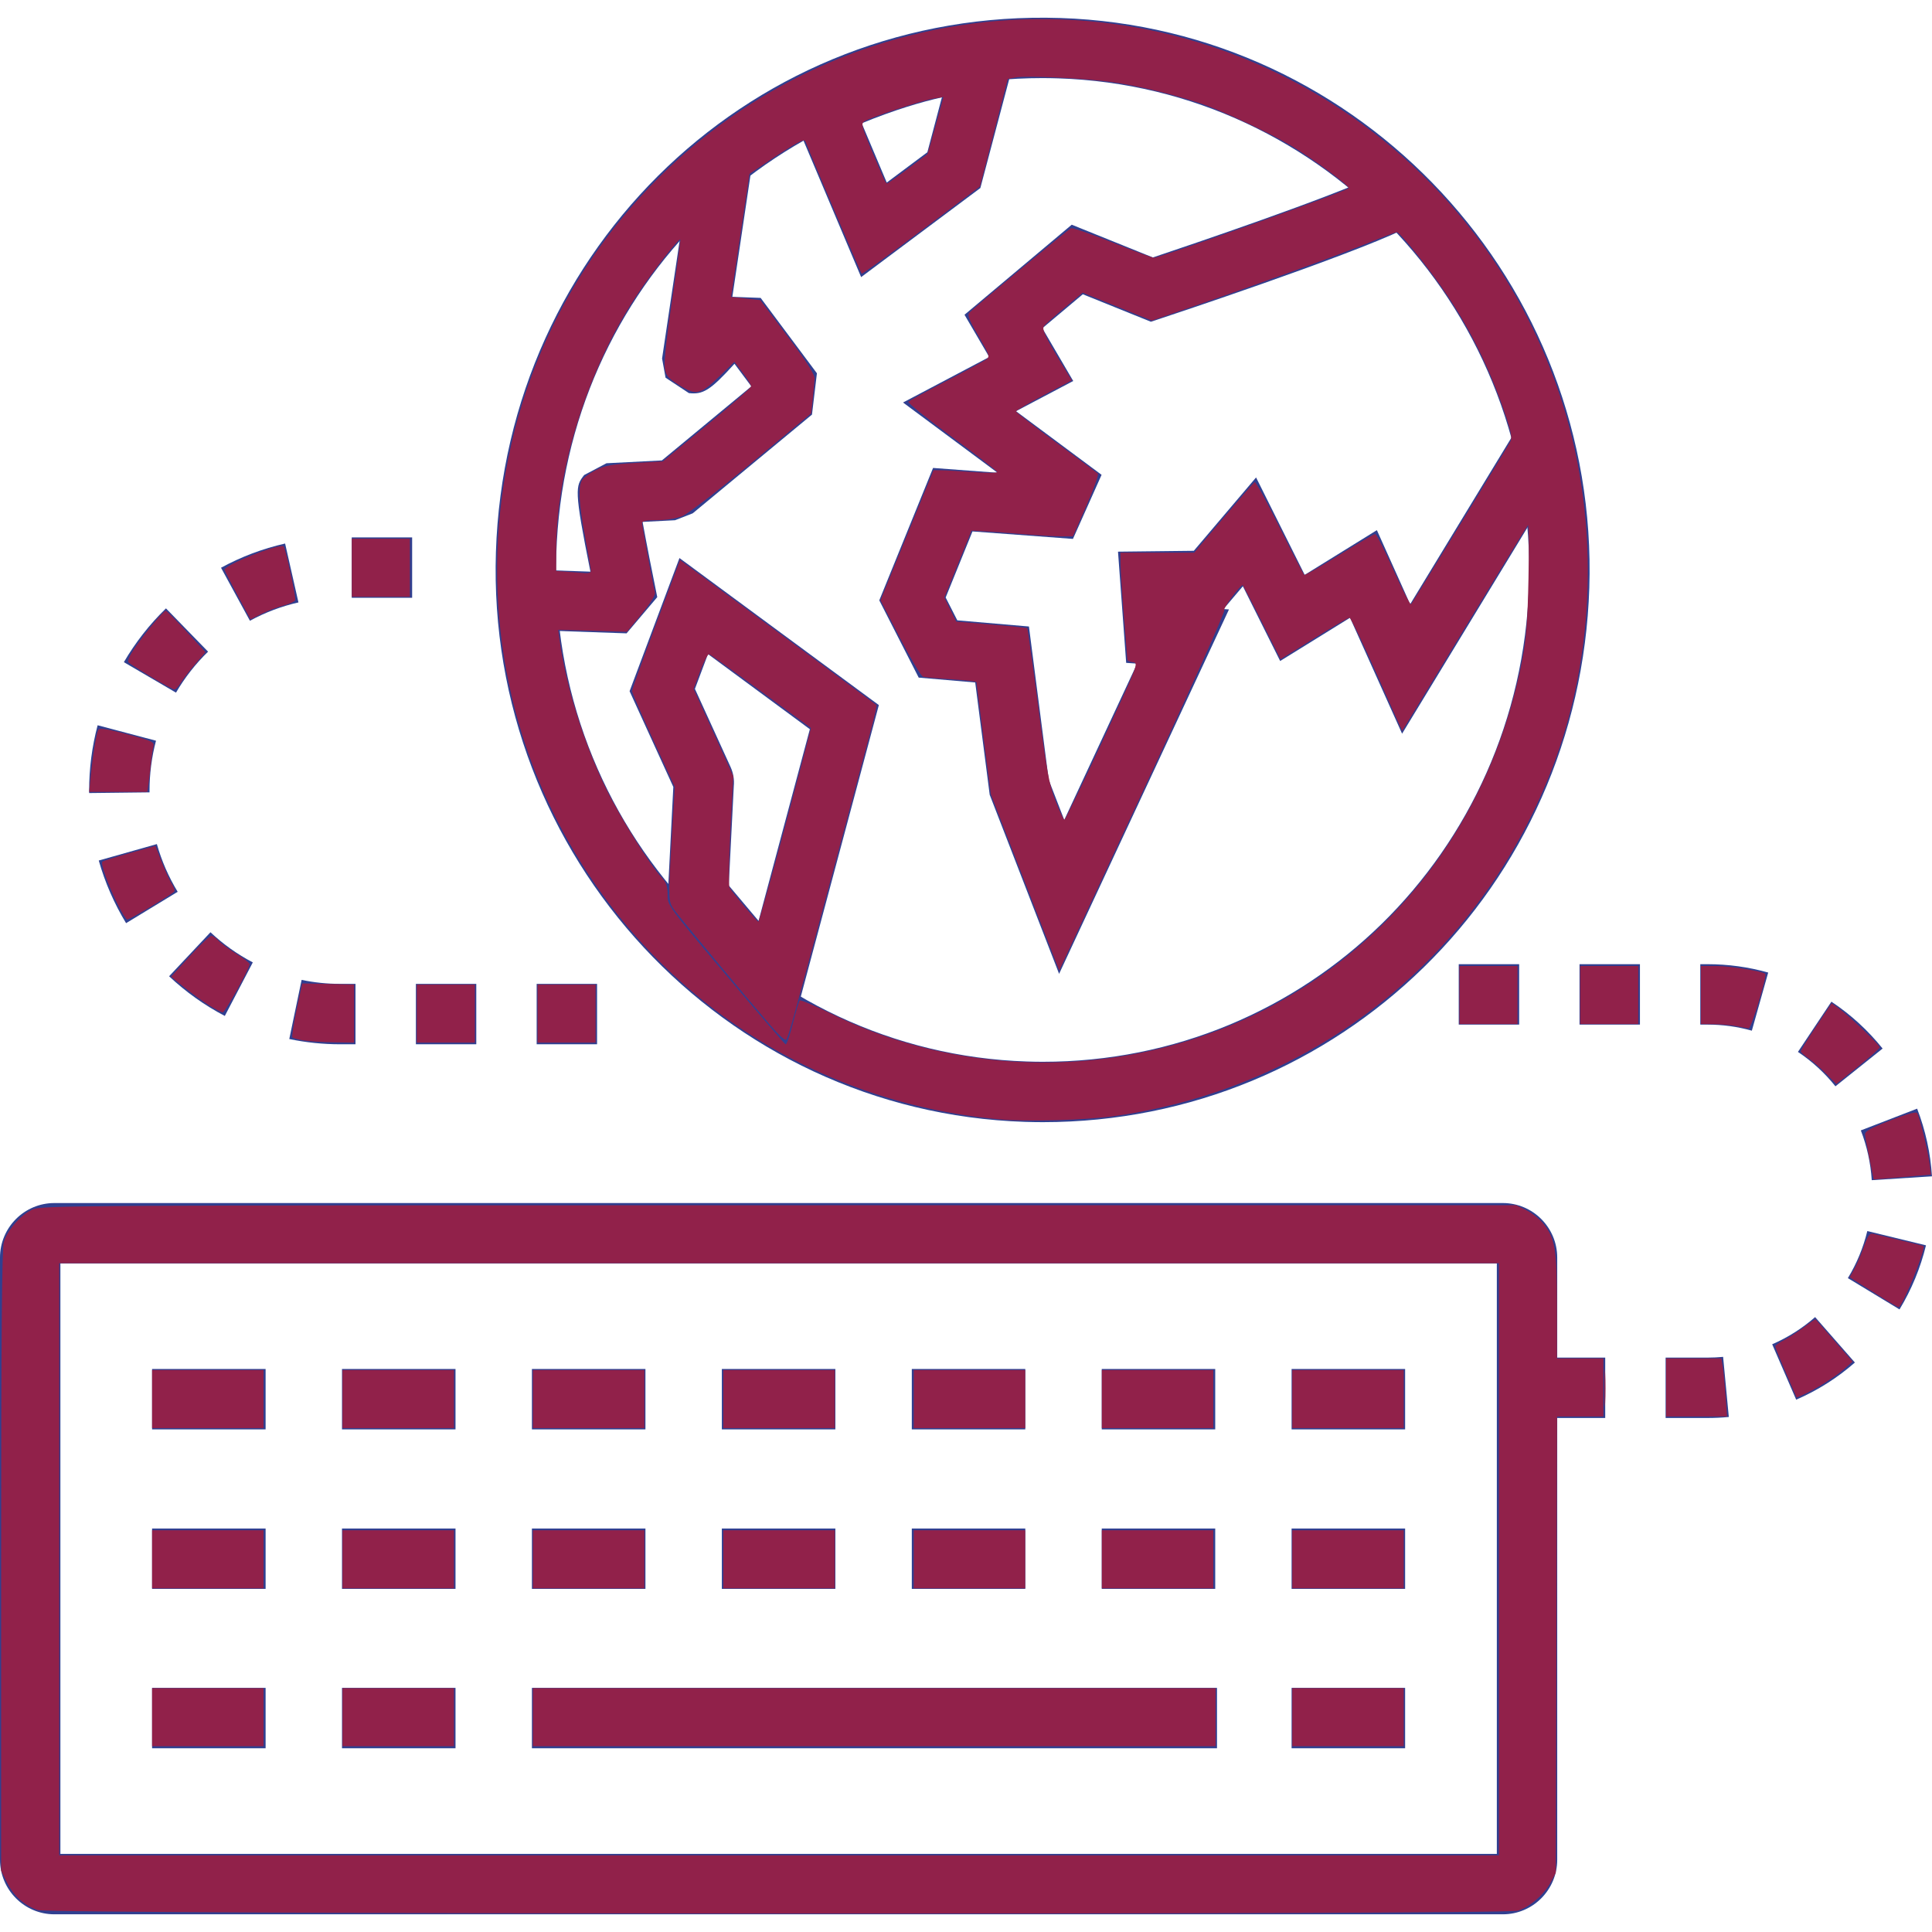
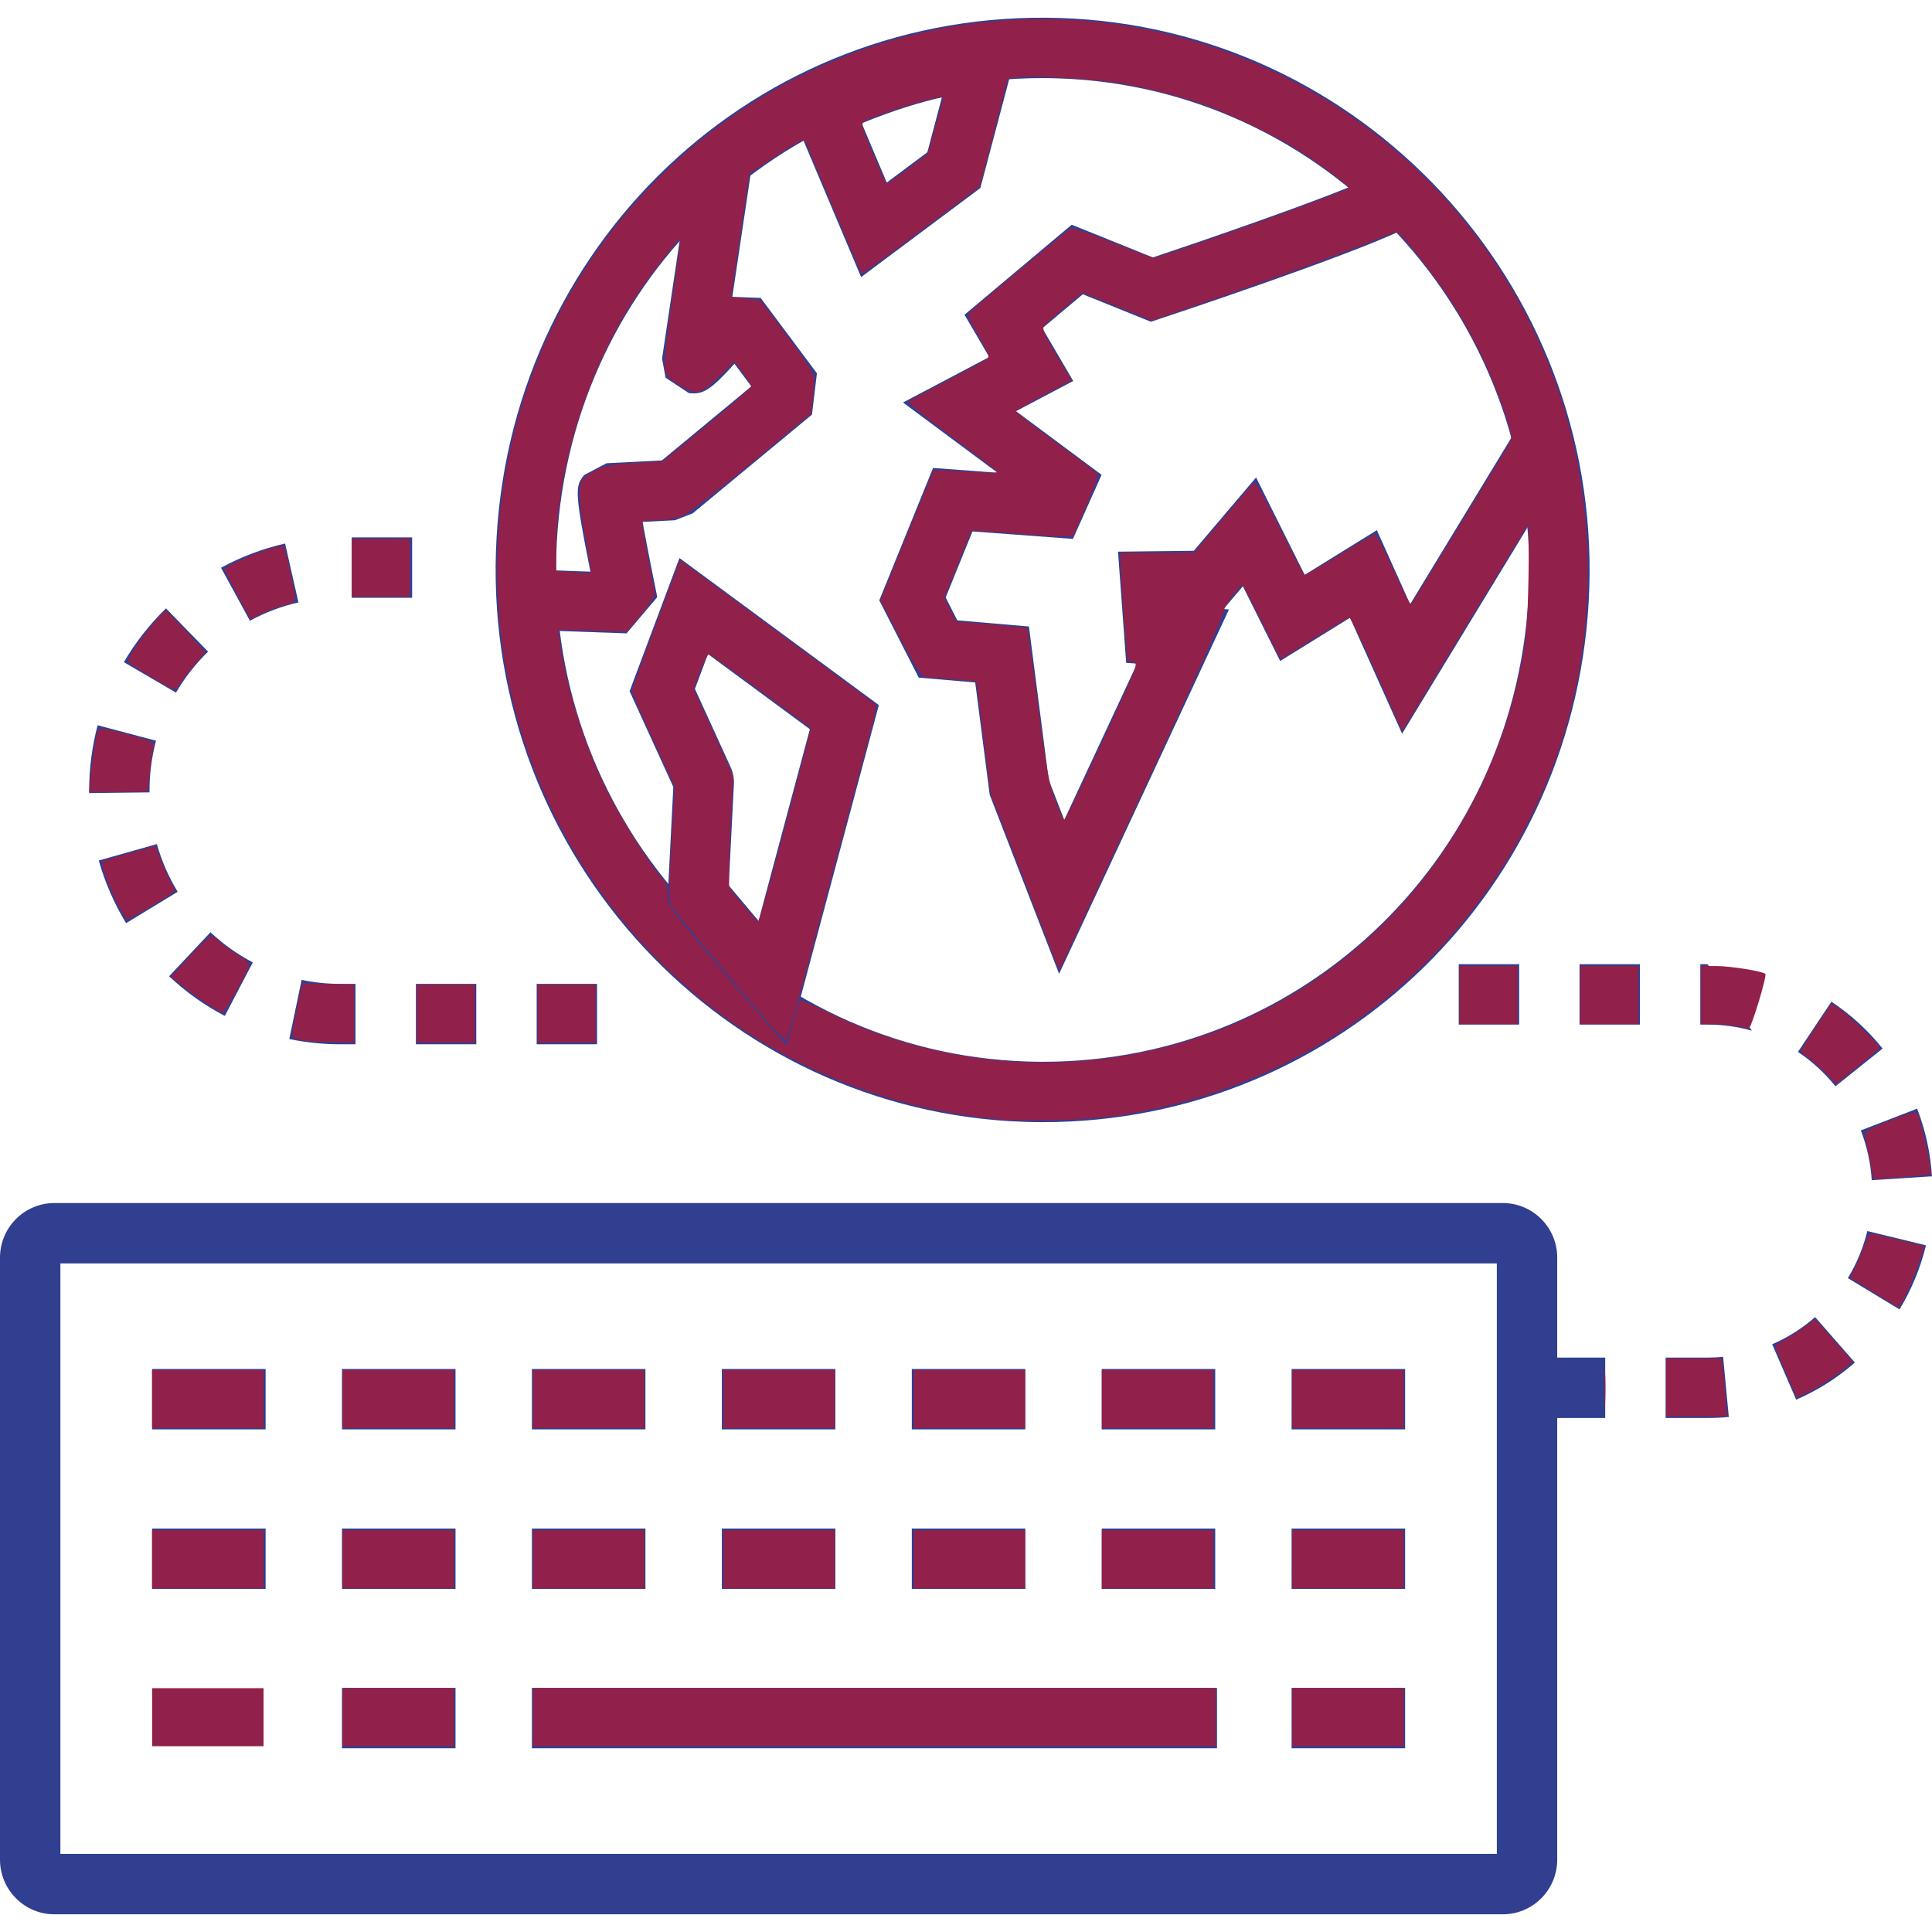
<svg xmlns="http://www.w3.org/2000/svg" xmlns:ns1="http://sodipodi.sourceforge.net/DTD/sodipodi-0.dtd" xmlns:ns2="http://www.inkscape.org/namespaces/inkscape" version="1.1" id="Layer_1" x="0px" y="0px" width="128px" height="128px" viewBox="0 0 128 128" enable-background="new 0 0 128 128" xml:space="preserve" ns1:docname="icono-mundo-teclado.svg" ns2:version="1.1.1 (3bf5ae0d25, 2021-09-20)">
  <defs id="defs14954" />
  <ns1:namedview id="namedview14952" pagecolor="#ffffff" bordercolor="#666666" borderopacity="1.0" ns2:pageshadow="2" ns2:pageopacity="0.0" ns2:pagecheckerboard="0" showgrid="false" ns2:zoom="6.5" ns2:cx="63.923077" ns2:cy="64.076923" ns2:window-width="1920" ns2:window-height="1017" ns2:window-x="-8" ns2:window-y="-8" ns2:window-maximized="1" ns2:current-layer="Layer_1" />
  <g id="g14949">
    <g id="g14907">
      <g id="g14905">
        <g id="g14823">
          <path fill="#303F90" d="M99.568,126.827H3.6c-1.984,0-3.6-1.623-3.6-3.618V83.318c0-1.992,1.615-3.613,3.6-3.613h95.968      c1.986,0,3.602,1.621,3.602,3.613v39.891C103.169,125.204,101.555,126.827,99.568,126.827z M4.001,122.826h95.168v-39.12H4.001      V122.826z" id="path14821" />
        </g>
        <g id="g14903">
          <g id="g14853">
            <g id="g14827">
              <rect x="10.076" y="90.699" fill="#303F90" width="7.521" height="4.001" id="rect14825" />
            </g>
            <g id="g14831">
              <rect x="22.658" y="90.699" fill="#303F90" width="7.521" height="4.001" id="rect14829" />
            </g>
            <g id="g14835">
              <rect x="35.241" y="90.699" fill="#303F90" width="7.521" height="4.001" id="rect14833" />
            </g>
            <g id="g14839">
              <rect x="47.824" y="90.699" fill="#303F90" width="7.521" height="4.001" id="rect14837" />
            </g>
            <g id="g14843">
              <rect x="60.409" y="90.699" fill="#303F90" width="7.519" height="4.001" id="rect14841" />
            </g>
            <g id="g14847">
              <rect x="72.994" y="90.699" fill="#303F90" width="7.518" height="4.001" id="rect14845" />
            </g>
            <g id="g14851">
              <rect x="85.572" y="90.699" fill="#303F90" width="7.521" height="4.001" id="rect14849" />
            </g>
          </g>
          <g id="g14883">
            <g id="g14857">
              <rect x="10.076" y="101.268" fill="#303F90" width="7.521" height="4" id="rect14855" />
            </g>
            <g id="g14861">
              <rect x="22.658" y="101.268" fill="#303F90" width="7.521" height="4" id="rect14859" />
            </g>
            <g id="g14865">
              <rect x="35.241" y="101.268" fill="#303F90" width="7.521" height="4" id="rect14863" />
            </g>
            <g id="g14869">
              <rect x="47.824" y="101.268" fill="#303F90" width="7.521" height="4" id="rect14867" />
            </g>
            <g id="g14873">
              <rect x="60.409" y="101.268" fill="#303F90" width="7.519" height="4" id="rect14871" />
            </g>
            <g id="g14877">
              <rect x="72.994" y="101.268" fill="#303F90" width="7.518" height="4" id="rect14875" />
            </g>
            <g id="g14881">
              <rect x="85.572" y="101.268" fill="#303F90" width="7.521" height="4" id="rect14879" />
            </g>
          </g>
          <g id="g14901">
            <g id="g14887">
-               <rect x="10.076" y="111.826" fill="#303F90" width="7.521" height="4.001" id="rect14885" />
-             </g>
+               </g>
            <g id="g14891">
              <rect x="22.658" y="111.826" fill="#303F90" width="7.521" height="4.001" id="rect14889" />
            </g>
            <g id="g14895">
              <rect x="35.241" y="111.826" fill="#303F90" width="45.388" height="4.001" id="rect14893" />
            </g>
            <g id="g14899">
              <rect x="85.572" y="111.826" fill="#303F90" width="7.521" height="4.001" id="rect14897" />
            </g>
          </g>
        </g>
      </g>
    </g>
    <g id="g14911">
      <path fill="#303F90" d="M22.531,69.186c-1.129,0-2.262-0.117-3.365-0.348l0.817-3.917c0.835,0.175,1.693,0.263,2.549,0.263    c0.005,0,0.009,0,0.013,0h1.008v4.002h-1.006C22.541,69.186,22.536,69.186,22.531,69.186z M39.557,69.186h-4.001v-4.002h4.001    V69.186z M31.555,69.186h-4.001v-4.002h4.001V69.186z M14.894,67.309c-1.34-0.701-2.582-1.586-3.691-2.629l2.741-2.916    c0.844,0.793,1.787,1.465,2.805,1.997L14.894,67.309z M8.353,61.162c-0.788-1.296-1.396-2.693-1.81-4.151l3.85-1.089    c0.314,1.111,0.778,2.174,1.379,3.162L8.353,61.162z M5.906,52.542l-0.001-0.149c0-1.471,0.189-2.933,0.563-4.343l3.868,1.024    c-0.285,1.076-0.43,2.193-0.43,3.319l0.001,0.103L5.906,52.542z M11.66,45.889L8.206,43.87c0.765-1.308,1.703-2.507,2.79-3.564    l2.79,2.868C12.958,43.979,12.242,44.894,11.66,45.889z M16.558,41.127l-1.915-3.513c1.337-0.729,2.766-1.268,4.246-1.604    l0.884,3.902C18.652,40.166,17.57,40.575,16.558,41.127z M27.305,39.604h-4.001v-4.001h4.001V39.604z" id="path14909" />
    </g>
    <g id="g14915">
-       <path fill="#303F90" d="M113.129,93.945h-2.777v-4h2.777c0.35,0,0.691-0.018,1.032-0.049l0.377,3.982    C114.075,93.924,113.604,93.945,113.129,93.945z M106.35,93.945h-4v-4h4V93.945z M119.002,92.732l-1.59-3.67    c1.033-0.449,1.99-1.055,2.844-1.801l2.635,3.01C121.727,91.293,120.418,92.12,119.002,92.732z M125.848,86.753l-3.422-2.075    c0.588-0.969,1.021-2.017,1.288-3.117l3.888,0.945C127.236,84.005,126.646,85.434,125.848,86.753z M124.008,78.189    c-0.072-1.133-0.316-2.242-0.723-3.297l3.73-1.441c0.555,1.436,0.885,2.943,0.983,4.484L124.008,78.189z M121.602,71.971    c-0.709-0.886-1.543-1.65-2.484-2.279l2.218-3.328c1.284,0.855,2.424,1.9,3.392,3.105L121.602,71.971z M116.064,68.285    c-0.953-0.268-1.938-0.403-2.937-0.403h-0.478V63.88h0.478c1.363,0,2.718,0.186,4.021,0.554L116.064,68.285z M108.65,67.882    h-4.002V63.88h4.002V67.882z M100.648,67.882h-4.002V63.88h4.002V67.882z" id="path14913" />
+       <path fill="#303F90" d="M113.129,93.945h-2.777v-4h2.777c0.35,0,0.691-0.018,1.032-0.049l0.377,3.982    C114.075,93.924,113.604,93.945,113.129,93.945z M106.35,93.945h-4v-4h4V93.945z M119.002,92.732l-1.59-3.67    c1.033-0.449,1.99-1.055,2.844-1.801l2.635,3.01C121.727,91.293,120.418,92.12,119.002,92.732z M125.848,86.753l-3.422-2.075    c0.588-0.969,1.021-2.017,1.288-3.117l3.888,0.945C127.236,84.005,126.646,85.434,125.848,86.753z M124.008,78.189    c-0.072-1.133-0.316-2.242-0.723-3.297l3.73-1.441c0.555,1.436,0.885,2.943,0.983,4.484L124.008,78.189z M121.602,71.971    c-0.709-0.886-1.543-1.65-2.484-2.279l2.218-3.328c1.284,0.855,2.424,1.9,3.392,3.105L121.602,71.971z M116.064,68.285    c-0.953-0.268-1.938-0.403-2.937-0.403h-0.478V63.88h0.478L116.064,68.285z M108.65,67.882    h-4.002V63.88h4.002V67.882z M100.648,67.882h-4.002V63.88h4.002V67.882z" id="path14913" />
    </g>
    <g id="g14927">
      <g id="g14925">
        <g id="g14923">
          <g id="g14921">
            <g id="g14919">
              <path fill="#303F90" d="M69.085,74.346C69.084,74.346,69.086,74.346,69.085,74.346c-0.394,0-0.789-0.008-1.187-0.02        c-19.971-0.655-35.691-17.59-35.042-37.751c0.647-20.25,17.199-36.042,37.395-35.382c19.972,0.655,35.692,17.59,35.045,37.751        C104.657,58.794,88.75,74.346,69.085,74.346z M69.059,5.174c-17.492,0-31.638,13.849-32.203,31.529        c-0.579,17.958,13.406,33.041,31.173,33.624c0.354,0.012,0.705,0.019,1.056,0.019c17.493,0,31.644-13.851,32.212-31.53        c0.577-17.958-13.408-33.042-31.178-33.624C69.766,5.18,69.411,5.174,69.059,5.174z" id="path14917" />
            </g>
          </g>
        </g>
      </g>
    </g>
    <g id="g14947">
      <g id="g14945">
        <g id="g14931">
          <path fill="#303F90" d="M70.168,64.52L65.57,52.655l-0.959-7.439l-3.744-0.322l-2.612-5.119l3.563-8.772l4.272,0.318      l-6.262-4.654l5.711-3.013l-1.638-2.801l7.104-5.966l5.375,2.169c2.593-0.868,11.709-3.955,14.927-5.484l1.717,3.614      c-3.971,1.887-15.588,5.737-16.08,5.9l-0.696,0.23l-4.509-1.82l-2.68,2.25l2.045,3.496l-3.791,2l5.67,4.216l-1.897,4.246      l-6.657-0.495l-1.776,4.377l0.771,1.513l4.746,0.408l1.31,10.157l1.03,2.658l4.827-10.356l-0.725-0.05l-0.541-7.367l5.021-0.057      l4.126-4.861l3.221,6.454l4.783-2.961l2.204,4.908l7.247-11.922l3.419,2.079l-11.2,18.42l-3.449-7.681l-4.629,2.865      l-2.471-4.952l-1.281,1.51l0.361,0.025L70.168,64.52z" id="path14929" />
        </g>
        <g id="g14935">
          <path fill="#303F90" d="M41.512,41.961l-7.075-0.247l0.14-3.999l4.54,0.159c-1.105-5.507-0.986-5.662-0.417-6.401l1.479-0.781      l3.673-0.188l5.926-4.905l-1.117-1.497c-1.625,1.792-2.092,2.041-3.019,1.943l-1.547-1.021l-0.231-1.269l2.104-14.109      l3.957,0.59l-1.405,9.429l1.875,0.072l3.728,4.994l-0.327,2.737l-7.901,6.541l-1.173,0.458l-2.149,0.11      c0.251,1.38,0.624,3.286,0.972,4.984L41.512,41.961z" id="path14933" />
        </g>
        <g id="g14939">
          <path fill="#353E8F" d="M52.138,69.455l-7.933-9.42l0.404-7.897l-2.897-6.345l3.304-8.822l13.21,9.742L52.138,69.455z       M48.281,58.664l1.976,2.346l3.398-12.698l-6.75-4.978l-0.864,2.306l2.36,5.171c0.185,0.408,0.257,0.843,0.215,1.269      L48.281,58.664z" id="path14937" />
        </g>
        <g id="g14943">
          <path fill="#303F90" d="M57.052,18.359l-5.17-12.243l1.761-0.81c5.698-2.622,9.564-3.181,11.362-3.28l2.75-0.152l-2.804,10.584      L57.052,18.359z M57.092,8.167l1.658,3.928l2.69-2.009l0.963-3.637C61.033,6.758,59.253,7.282,57.092,8.167z" id="path14941" />
        </g>
      </g>
    </g>
  </g>
  <path style="fill:#91214a;fill-opacity:1;stroke-width:0.154" d="M 66.077,74.149 C 54.102,73.012 43.753,66.357 37.775,55.95 33.034,47.697 31.718,37.932 34.083,28.572 37.332,15.72 47.331,5.668 60.133,2.387 78.341,-2.28 97.133,7.977 103.254,25.923 c 2.757,8.083 2.572,17.349 -0.503,25.192 -4.836,12.333 -15.585,20.866 -28.724,22.803 -2.054,0.303 -5.993,0.417 -7.949,0.232 z m 7.692,-4.086 c 13.767,-1.985 24.43,-12.384 27.097,-26.425 0.252,-1.327 0.343,-2.534 0.4,-5.331 0.041,-1.988 0.025,-3.568 -0.035,-3.51 -0.06,0.058 -1.96,3.15 -4.222,6.871 l -4.113,6.765 -1.673,-3.755 c -0.92,-2.065 -1.736,-3.755 -1.813,-3.755 -0.077,0 -1.136,0.62 -2.354,1.377 l -2.215,1.377 -1.229,-2.454 c -0.676,-1.35 -1.252,-2.454 -1.281,-2.454 -0.182,0 -1.347,1.588 -1.224,1.669 0.087,0.058 -2.195,5.132 -5.389,11.982 l -5.541,11.883 -2.266,-5.842 -2.266,-5.842 -0.477,-3.679 c -0.262,-2.023 -0.477,-3.712 -0.477,-3.753 0,-0.041 -0.744,-0.122 -1.654,-0.18 -0.91,-0.058 -1.758,-0.135 -1.885,-0.171 -0.127,-0.036 -0.812,-1.191 -1.523,-2.567 l -1.292,-2.502 1.756,-4.308 1.756,-4.308 0.536,0.005 c 0.295,0.003 1.246,0.058 2.113,0.122 0.867,0.065 1.574,0.062 1.571,-0.005 -0.003,-0.067 -1.358,-1.118 -3.011,-2.334 -1.653,-1.216 -2.949,-2.264 -2.879,-2.329 0.07,-0.064 1.2,-0.676 2.511,-1.358 1.312,-0.683 2.506,-1.331 2.655,-1.44 0.25,-0.185 0.212,-0.299 -0.52,-1.558 -0.667,-1.148 -0.757,-1.391 -0.578,-1.563 0.552,-0.53 6.543,-5.503 6.711,-5.571 0.105,-0.043 1.334,0.38 2.731,0.939 1.397,0.559 2.637,1.016 2.756,1.016 0.437,0 12.618,-4.349 12.901,-4.605 C 89.478,12.354 87.025,10.543 85.504,9.633 84.097,8.79 80.95,7.324 79.538,6.854 77.739,6.254 75.559,5.722 73.828,5.463 72.028,5.192 68.048,4.99 67.297,5.131 l -0.528,0.099 -0.923,3.564 -0.923,3.564 -3.888,2.92 c -2.139,1.606 -3.915,2.893 -3.949,2.859 -0.056,-0.056 -3.343,-7.79 -3.64,-8.565 -0.132,-0.344 -0.145,-0.346 -0.637,-0.092 -0.276,0.142 -1.098,0.659 -1.827,1.148 l -1.325,0.89 -0.26,1.741 c -0.143,0.958 -0.418,2.793 -0.61,4.078 l -0.35,2.337 0.967,0.104 0.967,0.104 1.81,2.406 c 1.271,1.689 1.804,2.52 1.789,2.789 -0.012,0.211 -0.067,0.816 -0.124,1.346 l -0.103,0.963 -3.949,3.276 c -2.31,1.916 -4.222,3.385 -4.606,3.538 -0.382,0.153 -1.074,0.262 -1.654,0.262 -0.651,0 -0.997,0.062 -0.997,0.178 0,0.209 0.752,4.244 0.86,4.614 0.045,0.156 -0.298,0.706 -0.893,1.429 l -0.967,1.176 -2.276,-0.066 -2.276,-0.066 0.098,0.714 c 0.412,3.013 1.592,6.787 3.06,9.79 0.941,1.925 2.938,5.115 3.713,5.931 0.286,0.301 0.373,0.562 0.373,1.114 0,0.717 0.018,0.742 3.853,5.299 2.119,2.518 3.906,4.597 3.97,4.62 0.065,0.023 0.279,-0.6 0.477,-1.385 0.198,-0.784 0.402,-1.471 0.453,-1.527 0.051,-0.056 0.993,0.341 2.093,0.881 5.699,2.798 12.294,3.821 18.692,2.898 z m -0.733,-20.948 c 2.355,-5.065 2.405,-5.194 2.035,-5.241 -0.208,-0.027 -0.38,-0.096 -0.382,-0.154 -0.002,-0.058 -0.104,-1.351 -0.226,-2.874 -0.123,-1.523 -0.225,-3.098 -0.227,-3.5 l -0.004,-0.731 h 2.444 2.444 l 1.941,-2.299 c 1.068,-1.264 1.997,-2.333 2.064,-2.375 0.068,-0.042 0.812,1.31 1.654,3.004 0.842,1.694 1.576,3.109 1.631,3.144 0.055,0.035 1.103,-0.559 2.327,-1.321 1.225,-0.762 2.293,-1.385 2.375,-1.385 0.082,0 0.625,1.071 1.208,2.38 0.583,1.309 1.109,2.33 1.169,2.269 0.109,-0.111 6.281,-10.227 6.578,-10.782 0.116,-0.216 0.055,-0.598 -0.236,-1.489 -0.968,-2.963 -2.23,-5.599 -3.864,-8.07 -1.131,-1.711 -3.198,-4.308 -3.429,-4.308 -0.076,0 -0.885,0.305 -1.799,0.677 -1.96,0.799 -7.215,2.708 -11.43,4.152 l -3,1.028 -2.29,-0.924 -2.29,-0.924 -1.185,0.988 c -0.652,0.544 -1.268,1.089 -1.37,1.212 -0.181,0.219 0.083,0.757 1.537,3.125 l 0.299,0.486 -1.85,0.974 c -1.018,0.536 -1.85,1.02 -1.85,1.078 0,0.057 1.194,0.984 2.654,2.059 1.46,1.075 2.709,2.005 2.776,2.066 0.067,0.061 -0.278,1.021 -0.767,2.135 l -0.889,2.024 -0.771,-0.001 c -0.424,-7.69e-4 -1.533,-0.066 -2.463,-0.144 -0.931,-0.079 -2.096,-0.164 -2.588,-0.191 l -0.896,-0.048 -0.899,2.215 -0.899,2.215 0.391,0.798 0.391,0.798 2.327,0.194 c 1.28,0.107 2.352,0.218 2.382,0.247 0.03,0.029 0.352,2.325 0.715,5.101 0.572,4.368 0.726,5.218 1.151,6.317 0.27,0.698 0.538,1.269 0.595,1.269 0.058,0 1.191,-2.337 2.519,-5.192 z M 39.154,37.841 c 0,-0.087 -0.173,-1.096 -0.385,-2.241 -0.414,-2.243 -0.477,-3.294 -0.225,-3.765 0.088,-0.164 0.496,-0.468 0.908,-0.677 0.619,-0.314 1.07,-0.397 2.607,-0.484 l 1.859,-0.105 2.919,-2.4 c 1.605,-1.32 2.922,-2.477 2.926,-2.57 0.004,-0.094 -0.243,-0.499 -0.55,-0.9 l -0.557,-0.73 -0.866,0.844 c -1.41,1.374 -1.653,1.43 -2.851,0.664 -0.724,-0.463 -0.826,-0.594 -0.901,-1.155 -0.051,-0.378 0.15,-2.196 0.498,-4.516 0.321,-2.136 0.563,-3.906 0.537,-3.934 -0.096,-0.106 -1.839,2.12 -2.87,3.666 -3.239,4.855 -5.356,11.553 -5.356,16.949 v 1.342 l 0.808,0.057 c 0.444,0.031 0.963,0.069 1.154,0.085 0.19,0.016 0.346,-0.043 0.346,-0.13 z M 60.124,11.205 c 0.693,-0.522 1.283,-0.966 1.311,-0.986 0.028,-0.021 0.28,-0.882 0.56,-1.914 l 0.509,-1.877 -0.637,0.101 c -0.795,0.126 -4.307,1.285 -4.621,1.525 -0.234,0.179 -0.178,0.341 1.29,3.754 0.082,0.19 0.189,0.346 0.238,0.346 0.049,0 0.656,-0.427 1.349,-0.949 z" id="path14993" />
  <path style="fill:#91214a;fill-opacity:1;stroke-width:0.154" d="m 50.99,67.869 c -1.72,-2.002 -5.749,-6.837 -6.225,-7.468 -0.519,-0.689 -0.513,-0.554 -0.234,-5.296 l 0.175,-2.972 -1.417,-3.096 c -0.78,-1.703 -1.417,-3.169 -1.415,-3.259 0.001,-0.089 0.717,-2.077 1.591,-4.417 l 1.589,-4.254 0.781,0.576 c 5.932,4.371 12.179,8.984 12.229,9.029 0.035,0.032 -0.127,0.767 -0.36,1.635 -0.233,0.867 -1.417,5.281 -2.632,9.808 -2.46,9.168 -2.811,10.437 -2.965,10.705 -0.069,0.12 -0.467,-0.233 -1.117,-0.991 z m 1.052,-13.208 c 0.944,-3.529 1.702,-6.423 1.684,-6.432 -0.018,-0.009 -1.508,-1.103 -3.311,-2.433 -1.803,-1.33 -3.349,-2.433 -3.436,-2.453 -0.087,-0.02 -0.354,0.49 -0.593,1.133 l -0.435,1.168 1.315,2.892 1.315,2.892 -0.188,3.582 c -0.104,1.974 -0.13,3.682 -0.059,3.805 0.196,0.337 1.81,2.243 1.907,2.254 0.047,0.005 0.858,-2.878 1.802,-6.407 z" id="path15032" />
  <path style="fill:#91214a;fill-opacity:1;stroke-width:0.154" d="m 23.308,37.615 v -1.923 h 1.923 1.923 v 1.923 1.923 h -1.923 -1.923 z" id="path15071" />
  <path style="fill:#91214a;fill-opacity:1;stroke-width:0.154" d="m 15.76,39.479 c -0.46,-0.856 -0.858,-1.632 -0.882,-1.724 -0.08,-0.3 3.677,-1.789 3.915,-1.552 0.13,0.13 0.834,3.394 0.768,3.564 -0.034,0.088 -0.396,0.249 -0.804,0.358 -0.409,0.109 -1.062,0.359 -1.451,0.554 l -0.708,0.355 z" id="path15110" />
  <path style="fill:#91214a;fill-opacity:1;stroke-width:0.154" d="m 10.03,44.853 c -0.745,-0.445 -1.423,-0.877 -1.506,-0.96 -0.098,-0.098 0.048,-0.441 0.419,-0.983 0.661,-0.967 1.895,-2.448 2.04,-2.448 0.055,0 0.669,0.618 1.365,1.373 l 1.266,1.373 -0.703,0.82 c -0.387,0.451 -0.817,1.01 -0.956,1.243 -0.139,0.233 -0.324,0.417 -0.412,0.409 -0.088,-0.008 -0.769,-0.379 -1.514,-0.824 z" id="path15149" />
  <path style="fill:#91214a;fill-opacity:1;stroke-width:0.154" d="m 6.001,51.5 c 0.139,-1.431 0.385,-2.945 0.513,-3.152 0.084,-0.135 0.582,-0.057 1.926,0.301 1.659,0.442 1.806,0.51 1.726,0.802 -0.048,0.175 -0.126,0.7 -0.173,1.165 -0.047,0.465 -0.12,1.071 -0.161,1.346 l -0.076,0.5 H 7.832 5.908 Z" id="path15188" />
  <path style="fill:#91214a;fill-opacity:1;stroke-width:0.154" d="M 7.783,59.885 C 7.17,58.647 6.656,57.216 6.78,57.09 c 0.049,-0.05 0.861,-0.305 1.804,-0.568 l 1.716,-0.478 0.413,1.061 c 0.227,0.583 0.526,1.233 0.664,1.444 0.138,0.211 0.216,0.441 0.172,0.511 -0.102,0.165 -2.945,1.863 -3.12,1.863 -0.073,0 -0.364,-0.467 -0.647,-1.038 z" id="path15227" />
  <path style="fill:#91214a;fill-opacity:1;stroke-width:0.154" d="m 13.838,66.597 c -0.418,-0.264 -1.153,-0.797 -1.632,-1.183 l -0.871,-0.703 1.239,-1.355 C 13.255,62.61 13.896,62 13.998,62 c 0.102,0 0.316,0.144 0.475,0.32 0.159,0.176 0.689,0.566 1.178,0.868 0.489,0.302 0.888,0.609 0.888,0.684 0,0.278 -1.622,3.199 -1.778,3.202 -0.089,0.002 -0.505,-0.213 -0.923,-0.477 z" id="path15266" />
  <path style="fill:#91214a;fill-opacity:1;stroke-width:0.154" d="m 20.118,68.932 c -0.358,-0.058 -0.693,-0.148 -0.744,-0.199 -0.051,-0.051 0.073,-0.878 0.277,-1.836 l 0.371,-1.743 0.489,0.009 c 0.269,0.005 1.043,0.022 1.72,0.038 l 1.231,0.03 v 1.923 1.923 L 22.115,69.058 C 21.375,69.047 20.476,68.991 20.118,68.932 Z" id="path15305" />
  <path style="fill:#91214a;fill-opacity:1;stroke-width:0.154" d="m 27.615,67.154 v -1.923 h 1.923 1.923 v 1.923 1.923 h -1.923 -1.923 z" id="path15344" />
  <path style="fill:#91214a;fill-opacity:1;stroke-width:0.154" d="m 35.615,67.154 v -1.923 h 1.923 1.923 v 1.923 1.923 h -1.923 -1.923 z" id="path15383" />
  <path style="fill:#91214a;fill-opacity:1;stroke-width:0.154" d="M 96.692,65.923 V 64 h 1.923 1.923 v 1.923 1.923 h -1.923 -1.923 z" id="path15422" />
  <path style="fill:#91214a;fill-opacity:1;stroke-width:0.154" d="M 104.692,65.923 V 64 h 1.923 1.923 v 1.923 1.923 h -1.923 -1.923 z" id="path15461" />
  <path style="fill:#91214a;fill-opacity:1;stroke-width:0.154" d="" id="path15500" />
  <path style="fill:#91214a;fill-opacity:1;stroke-width:0.154" d="m 120.982,71.136 c -0.371,-0.378 -0.899,-0.84 -1.173,-1.027 -0.274,-0.187 -0.5,-0.392 -0.5,-0.456 -5.7e-4,-0.064 0.458,-0.806 1.02,-1.65 l 1.021,-1.533 0.479,0.341 c 0.63,0.448 2.71,2.426 2.71,2.576 0,0.065 -0.648,0.639 -1.441,1.276 l -1.441,1.159 z" id="path15539" />
  <path style="fill:#91214a;fill-opacity:1;stroke-width:0.154" d="m 115.077,67.991 c -0.338,-0.07 -1.013,-0.131 -1.5,-0.136 l -0.885,-0.009 V 65.923 64 l 1.038,0.003 c 0.922,0.002 3.052,0.344 3.226,0.518 0.129,0.129 -0.936,3.633 -1.098,3.616 -0.091,-0.01 -0.443,-0.075 -0.781,-0.145 z" id="path15578" />
  <path style="fill:#91214a;fill-opacity:1;stroke-width:0.154" d="m 123.866,76.802 c -0.15,-0.737 -0.285,-1.469 -0.3,-1.625 -0.022,-0.227 0.314,-0.417 1.665,-0.942 1.215,-0.472 1.722,-0.606 1.799,-0.475 0.156,0.266 0.7,2.507 0.812,3.343 l 0.096,0.718 -0.969,0.084 c -0.533,0.046 -1.388,0.119 -1.9,0.161 l -0.931,0.077 z" id="path15617" />
  <path style="fill:#91214a;fill-opacity:1;stroke-width:0.154" d="M 124.923,86.115 C 124.5,85.851 123.792,85.408 123.349,85.129 l -0.805,-0.506 0.289,-0.504 c 0.159,-0.277 0.446,-0.942 0.637,-1.477 0.283,-0.793 0.401,-0.959 0.633,-0.899 0.156,0.041 0.959,0.233 1.783,0.426 0.824,0.194 1.52,0.366 1.547,0.383 0.197,0.126 -1.411,4.079 -1.648,4.051 -0.051,-0.006 -0.439,-0.226 -0.862,-0.49 z" id="path15656" />
  <path style="fill:#91214a;fill-opacity:1;stroke-width:0.154" d="m 118.322,90.951 c -0.39,-0.904 -0.708,-1.694 -0.707,-1.756 7.5e-4,-0.062 0.268,-0.248 0.594,-0.414 0.326,-0.166 0.921,-0.553 1.323,-0.86 0.402,-0.307 0.745,-0.536 0.762,-0.509 0.017,0.027 0.576,0.668 1.24,1.425 l 1.209,1.376 -0.601,0.522 c -0.593,0.515 -1.907,1.332 -2.702,1.681 l -0.408,0.179 z" id="path15695" />
  <path style="fill:#91214a;fill-opacity:1;stroke-width:0.154" d="m 106.291,91.923 c 2.7e-4,-1.1 0.025,-1.53 0.054,-0.955 0.03,0.575 0.029,1.475 -4.9e-4,2 -0.03,0.525 -0.054,0.055 -0.054,-1.045 z" id="path15771" />
-   <path style="fill:#91214a;fill-opacity:1;stroke-width:0.154" d="m 2.5,126.55 c -0.904,-0.323 -1.587,-0.933 -2.022,-1.806 l -0.401,-0.804 v -20.529 c 0,-15.134 0.047,-20.685 0.179,-21.125 C 0.494,81.49 1.377,80.485 2.145,80.136 2.747,79.863 4.496,79.853 51.605,79.85 l 48.836,-0.003 0.664,0.322 c 0.365,0.177 0.874,0.575 1.13,0.885 0.797,0.964 0.918,1.691 0.918,5.514 V 90 h 1.538 1.538 v 1.923 1.923 h -1.535 -1.535 l -0.042,15.115 -0.042,15.115 -0.341,0.637 c -0.431,0.806 -1.404,1.645 -2.176,1.876 -0.94,0.282 -97.269,0.241 -98.061,-0.041 z M 99.308,103.308 V 83.692 H 51.615 3.923 v 19.615 19.615 H 51.615 99.308 Z" id="path15810" />
  <path style="fill:#91214a;fill-opacity:1;stroke-width:0.154" d="M 110.385,91.923 V 90 h 1.829 1.829 l 0.086,0.5 c 0.048,0.275 0.133,1.14 0.191,1.923 l 0.104,1.423 h -2.02 -2.02 z" id="path15849" />
  <path style="fill:#91214a;fill-opacity:1;stroke-width:0.154" d="M 85.615,92.692 V 90.769 H 89.308 93 v 1.923 1.923 h -3.692 -3.692 z" id="path15888" />
  <path style="fill:#91214a;fill-opacity:1;stroke-width:0.154" d="m 85.615,103.308 v -1.923 H 89.308 93 v 1.923 1.923 h -3.692 -3.692 z" id="path15927" />
  <path style="fill:#91214a;fill-opacity:1;stroke-width:0.154" d="m 85.615,113.769 v -1.923 H 89.308 93 v 1.923 1.923 h -3.692 -3.692 z" id="path15966" />
  <path style="fill:#91214a;fill-opacity:1;stroke-width:0.154" d="m 35.308,113.769 v -1.923 h 22.615 22.615 v 1.923 1.923 H 57.923 35.308 Z" id="path16005" />
  <path style="fill:#91214a;fill-opacity:1;stroke-width:0.154" d="m 73,103.308 v -1.923 h 3.692 3.692 v 1.923 1.923 H 76.692 73 Z" id="path16044" />
  <path style="fill:#91214a;fill-opacity:1;stroke-width:0.154" d="m 73,92.692 v -1.923 h 3.692 3.692 v 1.923 1.923 H 76.692 73 Z" id="path16083" />
  <path style="fill:#91214a;fill-opacity:1;stroke-width:0.154" d="m 60.538,92.692 v -1.923 h 3.692 3.692 v 1.923 1.923 h -3.692 -3.692 z" id="path16122" />
  <path style="fill:#91214a;fill-opacity:1;stroke-width:0.154" d="m 60.538,103.308 v -1.923 h 3.692 3.692 v 1.923 1.923 h -3.692 -3.692 z" id="path16161" />
  <path style="fill:#91214a;fill-opacity:1;stroke-width:0.154" d="m 47.923,103.308 v -1.923 h 3.692 3.692 v 1.923 1.923 h -3.692 -3.692 z" id="path16200" />
  <path style="fill:#91214a;fill-opacity:1;stroke-width:0.154" d="m 47.923,92.692 v -1.923 h 3.692 3.692 v 1.923 1.923 h -3.692 -3.692 z" id="path16239" />
  <path style="fill:#91214a;fill-opacity:1;stroke-width:0.154" d="M 35.308,92.692 V 90.769 H 39 42.692 v 1.923 1.923 H 39 35.308 Z" id="path16278" />
  <path style="fill:#91214a;fill-opacity:1;stroke-width:0.154" d="m 35.308,103.308 v -1.923 H 39 42.692 v 1.923 1.923 H 39 35.308 Z" id="path16317" />
  <path style="fill:#91214a;fill-opacity:1;stroke-width:0.154" d="m 22.692,92.692 v -1.923 h 3.692 3.692 v 1.923 1.923 h -3.692 -3.692 z" id="path16356" />
  <path style="fill:#91214a;fill-opacity:1;stroke-width:0.154" d="m 22.692,103.308 v -1.923 h 3.692 3.692 v 1.923 1.923 h -3.692 -3.692 z" id="path16395" />
  <path style="fill:#91214a;fill-opacity:1;stroke-width:0.154" d="m 10.077,92.692 v -1.923 h 3.692 3.692 v 1.923 1.923 h -3.692 -3.692 z" id="path16434" />
  <path style="fill:#91214a;fill-opacity:1;stroke-width:0.154" d="m 10.077,103.308 v -1.923 h 3.692 3.692 v 1.923 1.923 h -3.692 -3.692 z" id="path16473" />
  <path style="fill:#91214a;fill-opacity:1;stroke-width:0.154" d="m 10.077,113.769 v -1.923 h 3.692 3.692 v 1.923 1.923 h -3.692 -3.692 z" id="path16512" />
  <path style="fill:#91214a;fill-opacity:1;stroke-width:0.154" d="m 22.692,113.769 v -1.923 h 3.692 3.692 v 1.923 1.923 h -3.692 -3.692 z" id="path16551" />
</svg>